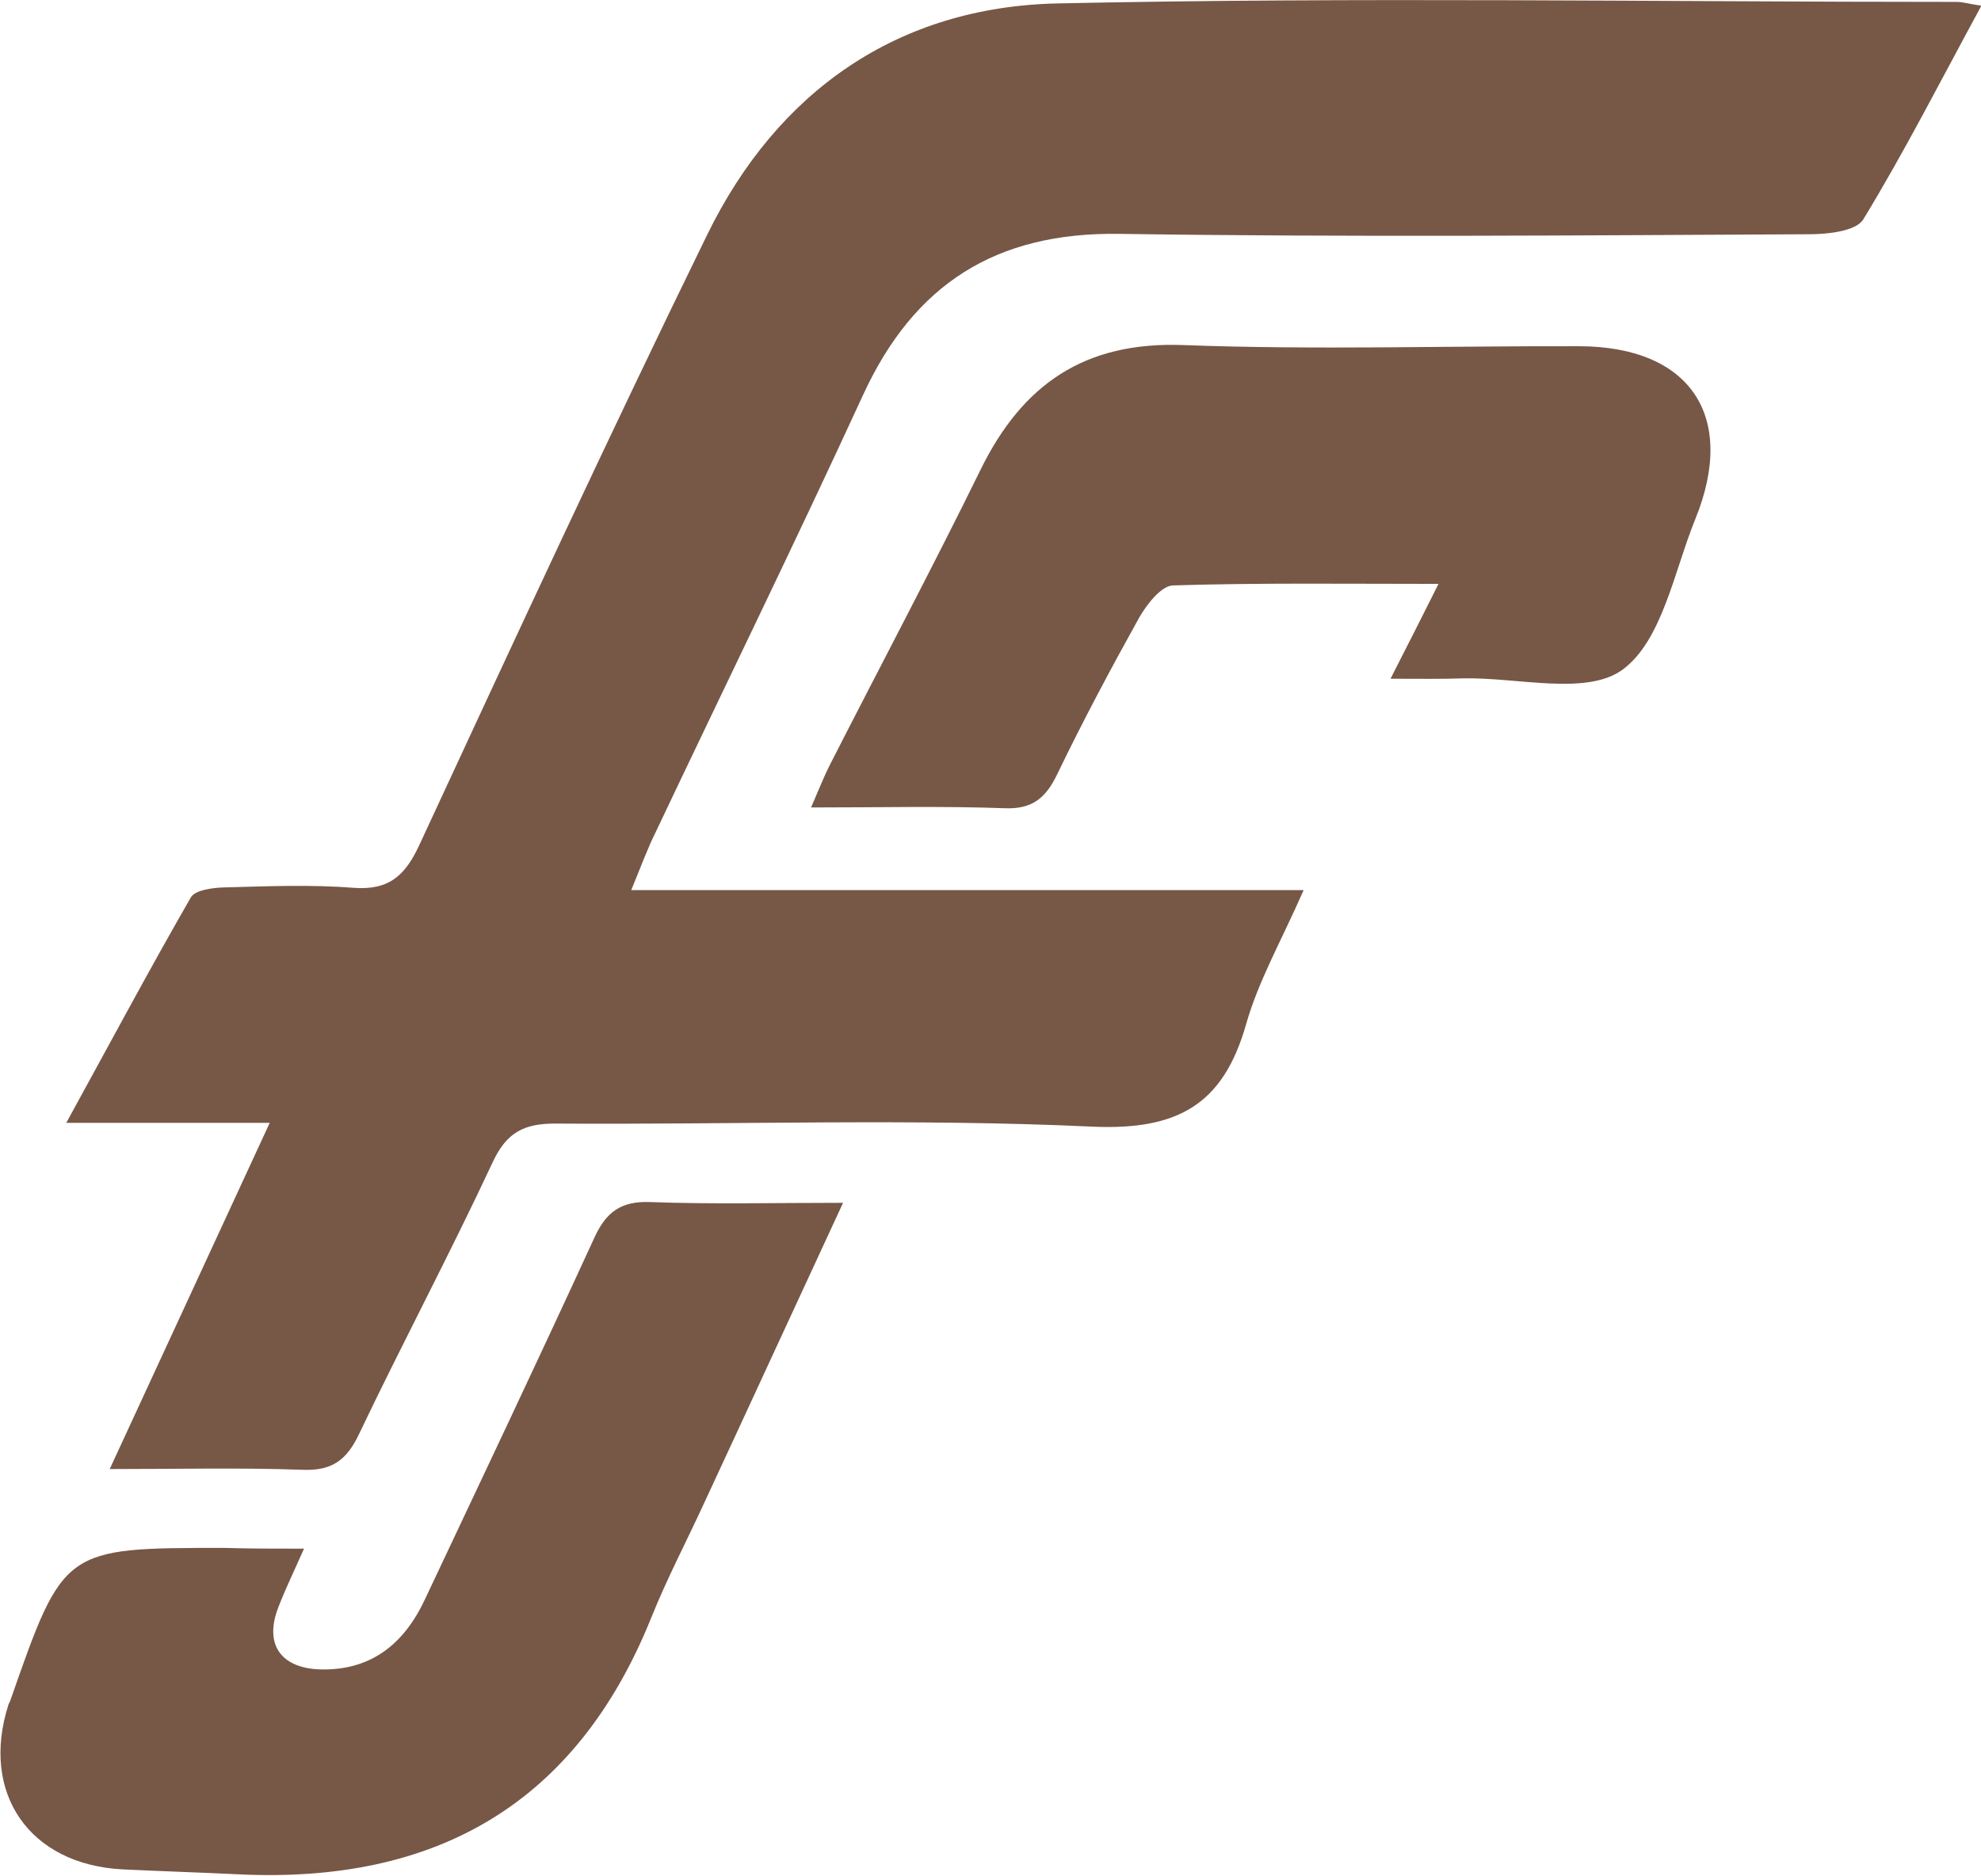
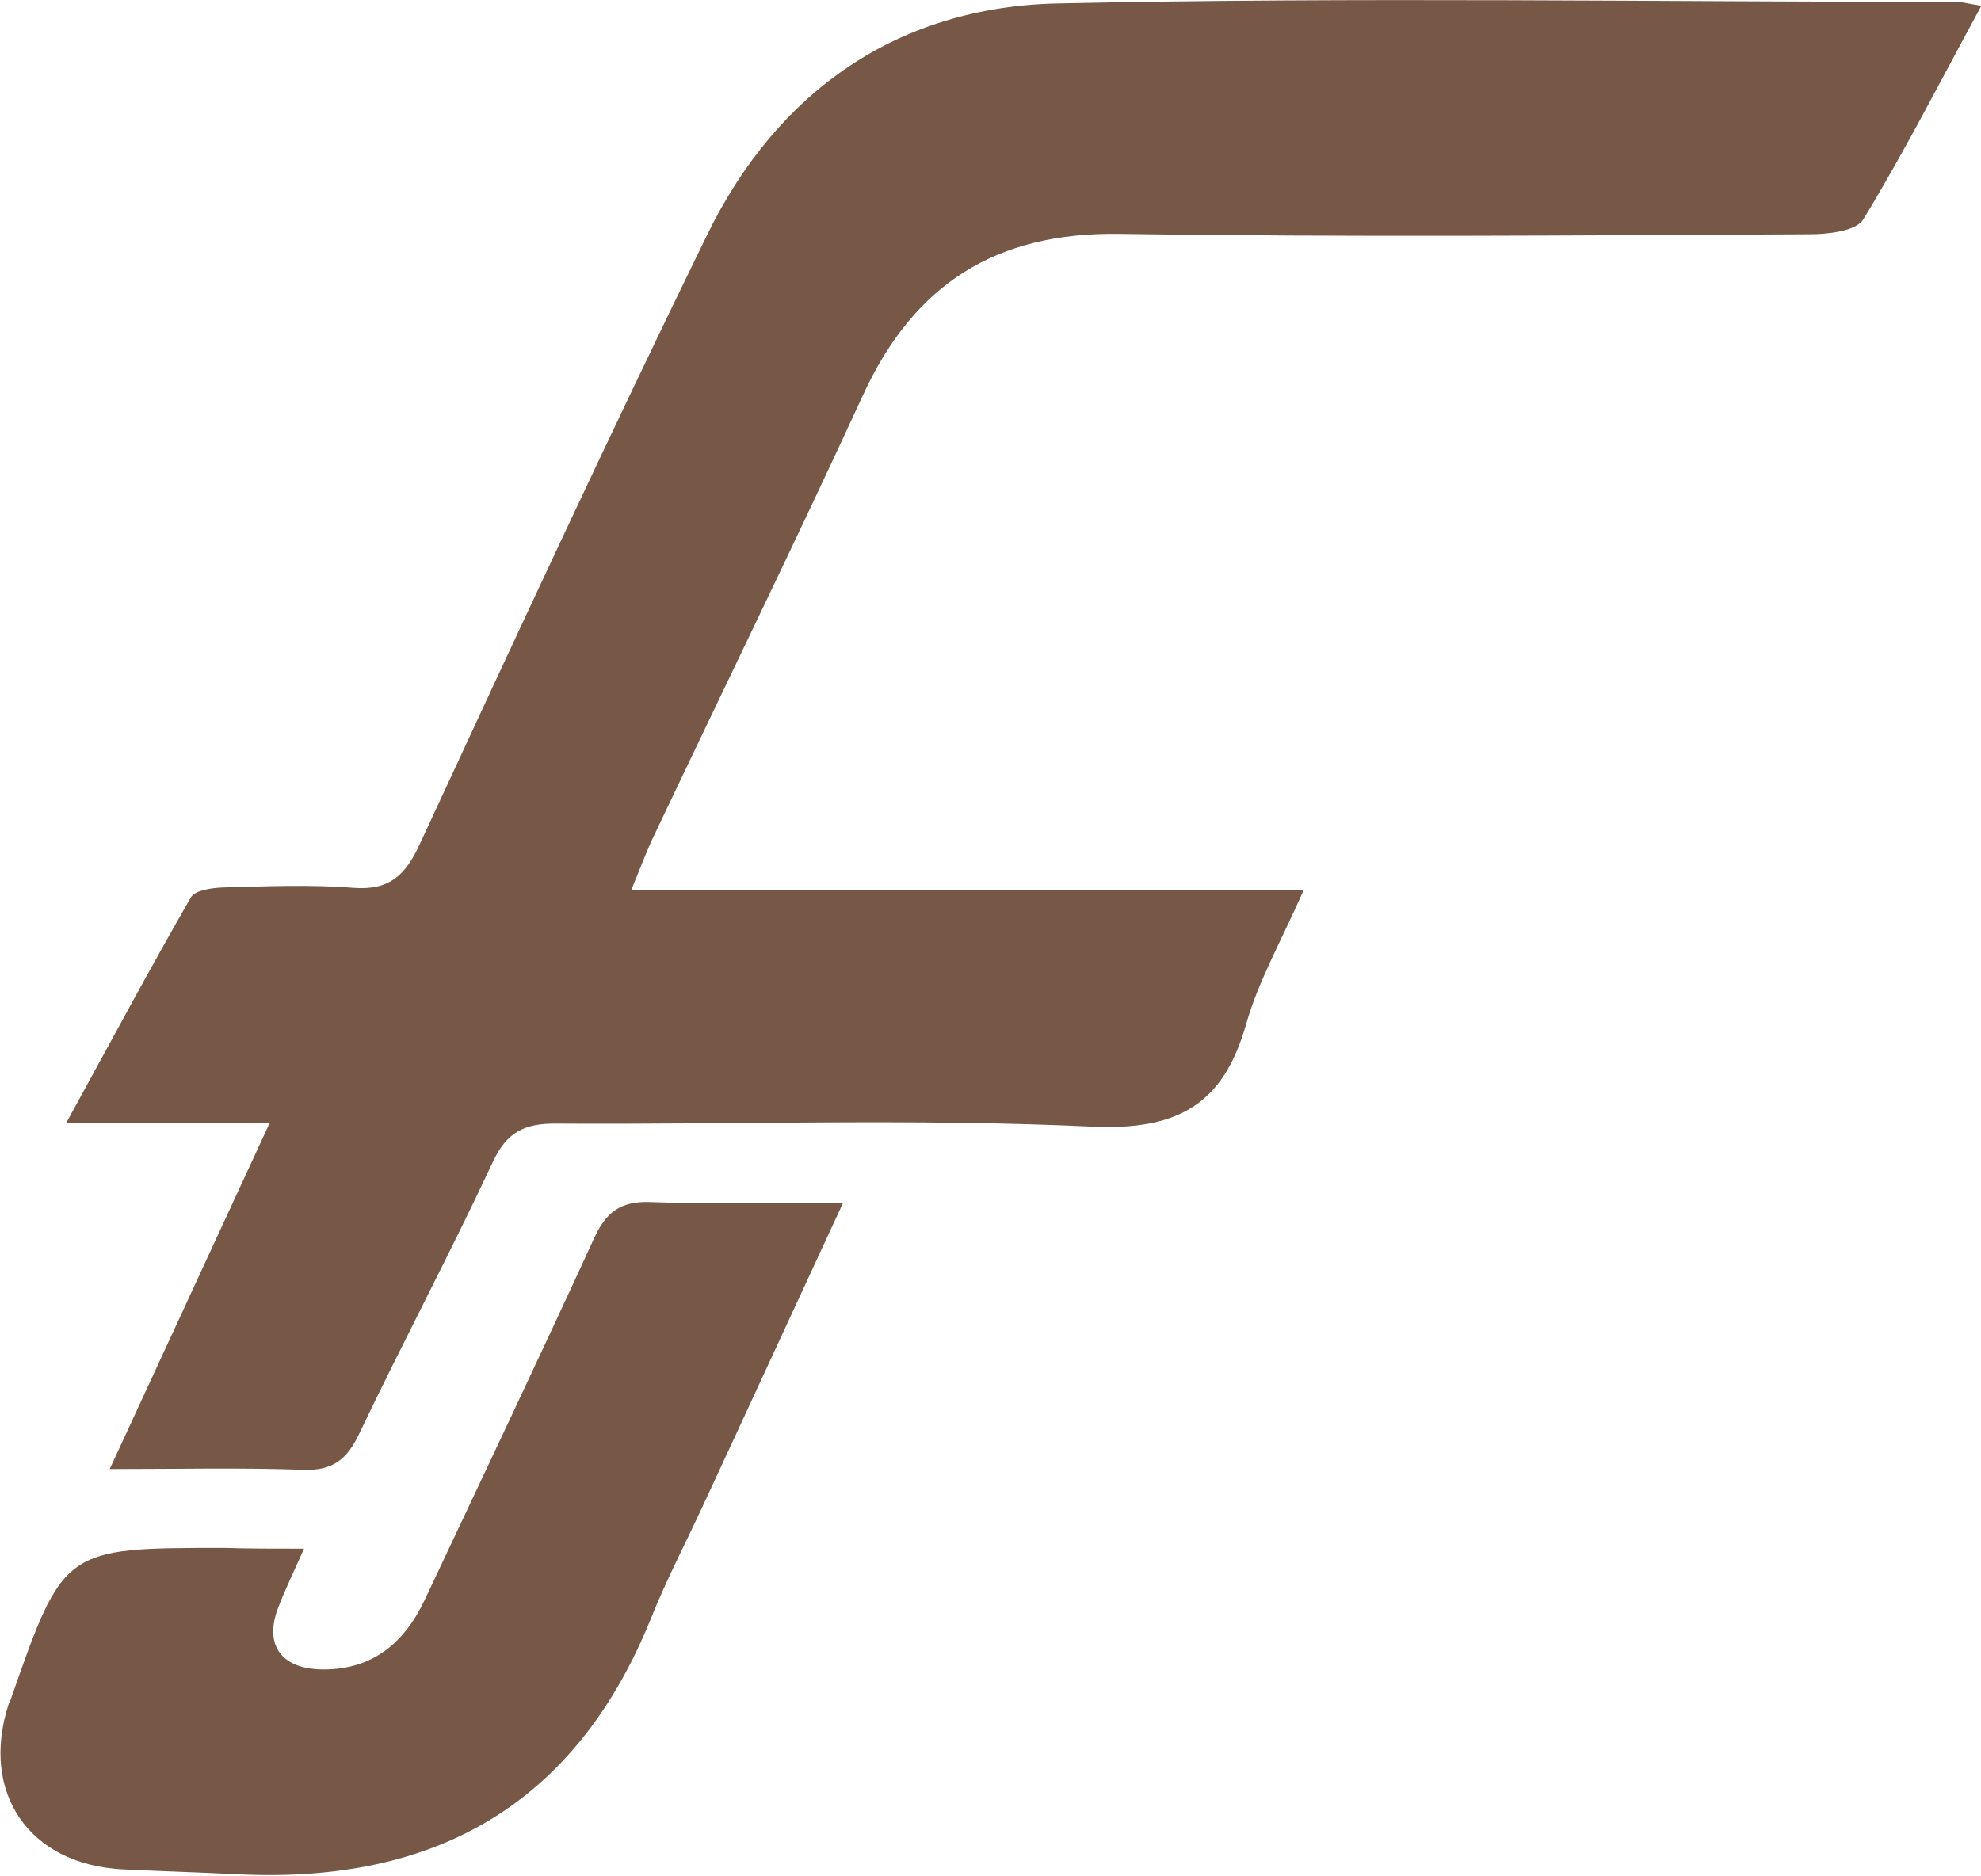
<svg xmlns="http://www.w3.org/2000/svg" version="1.1" id="Calque_1" x="0px" y="0px" viewBox="0 0 520 492.5" style="enable-background:new 0 0 520 492.5;" xml:space="preserve">
  <style type="text/css">
	.st0{fill:#775746;}
</style>
  <g>
    <path class="st0" d="M165.7,233.7c59.5,0,116.4,0,176.5,0c-5.9,13.4-11.9,23.9-15.1,35.2c-6,21.1-17.9,27.9-40.4,26.9   c-46.8-2.2-93.7-0.5-140.6-0.8c-8.4-0.1-13.1,2.2-16.8,10.2c-11.2,24-23.6,47.3-35,71.2c-3.2,6.8-7,9.8-14.8,9.5   c-16.2-0.6-32.4-0.2-50.7-0.2c14.1-30.5,27.5-59.5,42-90.9c-18,0-34.1,0-53.4,0c11.9-21.7,22-40.6,32.7-59.2   c1.1-1.9,5.6-2.5,8.5-2.6c11.4-0.3,22.9-0.8,34.2,0.1c9.4,0.7,13.6-3.3,17.3-11.3c24.8-53.5,49.6-107.1,75.5-160.1   c18.5-37.9,50.2-59.9,92-60.8c78.6-1.7,157.4-0.4,236.1-0.4c1.5,0,3,0.5,6.4,1c-10.6,19.5-20.1,38.2-31,56.1   c-1.9,3.1-9.3,3.9-14.2,3.9c-60.3,0.3-120.7,0.8-181-0.1c-32.5-0.5-54,13.2-67.4,42.4c-17.7,38.5-36.3,76.5-54.4,114.7   C170.1,222.5,168.6,226.6,165.7,233.7z" />
    <path class="st0" d="M79.8,406.6c-2.6,5.9-4.9,10.6-6.7,15.3c-3.8,9.6,0.4,16,10.8,16.4c13.4,0.4,22.1-6.6,27.6-18.3   c14.9-31.6,29.9-63.2,44.5-95c3.1-6.8,7-9.7,14.7-9.4c16.1,0.6,32.3,0.2,50.6,0.2c-12.8,27.6-24.6,53.3-36.5,78.9   c-4.6,10-9.7,19.7-13.8,29.9c-19.7,49.1-56.7,70-108.4,67.5c-10.2-0.5-20.3-0.8-30.5-1.3c-24.4-1.3-37.3-20-29.9-43.2   c0.1-0.4,0.4-0.7,0.5-1.1c14-40.1,14-40.1,56.2-40.1C65.3,406.6,71.8,406.6,79.8,406.6z" />
-     <path class="st0" d="M365,178.2c4.7-9.2,8.1-15.9,12.6-24.9c-24.6,0-47.1-0.3-69.7,0.4c-3.1,0.1-6.9,5-8.9,8.5   c-7.5,13.5-14.8,27.2-21.5,41.1c-3,6.2-6.5,9.2-13.8,8.9c-16.3-0.6-32.6-0.2-50.8-0.2c2-4.6,3.4-8.2,5.1-11.5   c13.1-25.7,26.7-51.3,39.4-77.2c11-22.4,27.3-33.7,53.3-32.7c34.6,1.3,69.3,0.2,103.9,0.3c29.1,0.1,41.4,18.4,30.4,45.4   c-5.6,13.8-8.7,32-19.2,39.6c-9.5,6.8-27.5,1.9-41.7,2.2C378.5,178.3,372.9,178.2,365,178.2z" />
  </g>
</svg>